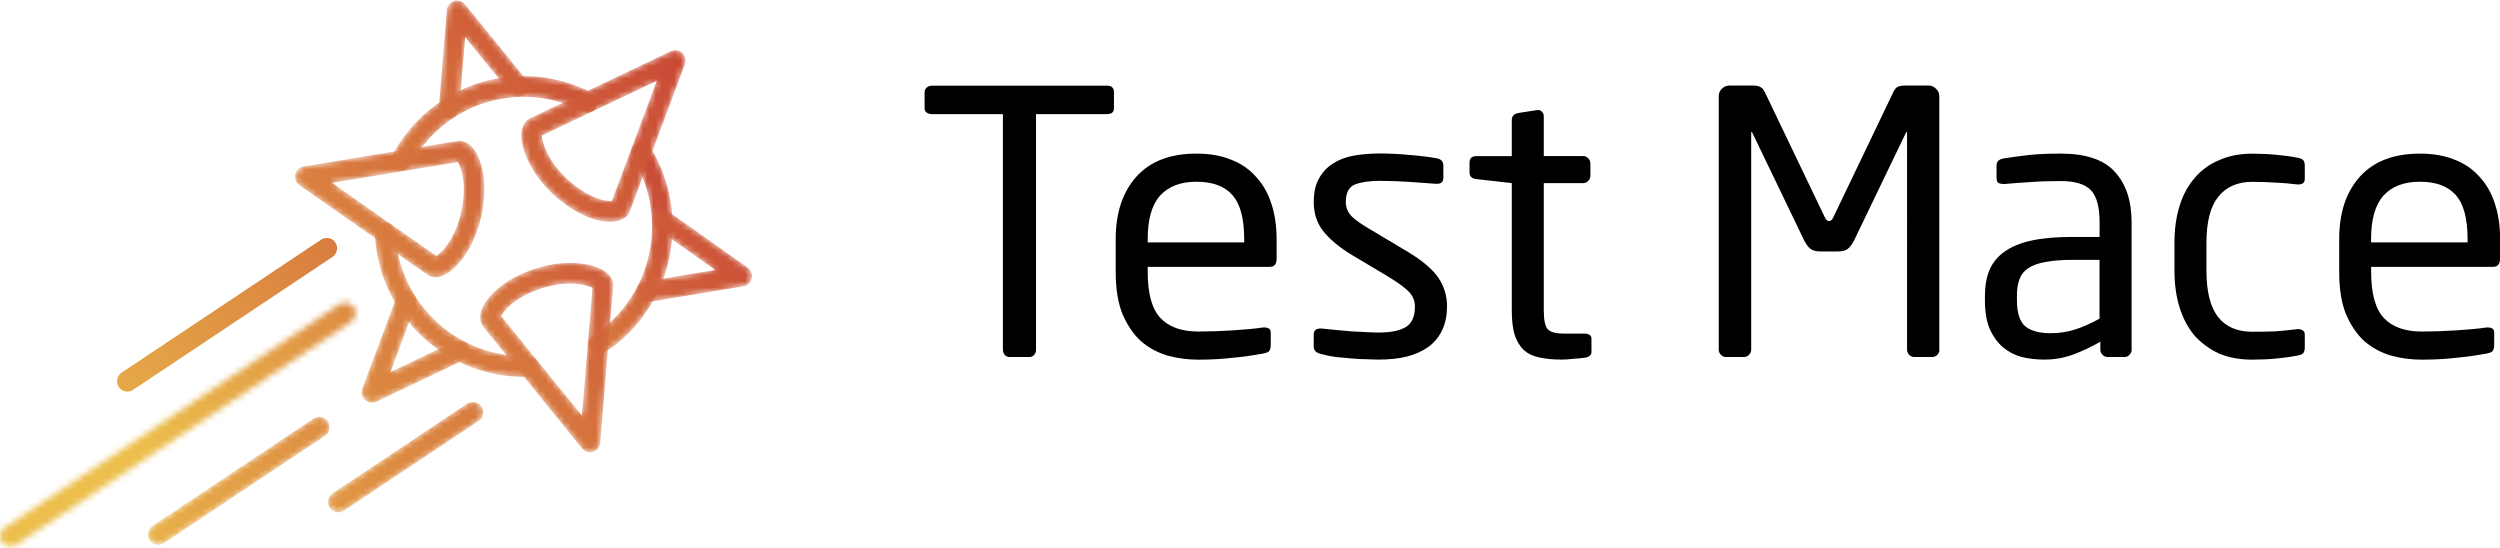
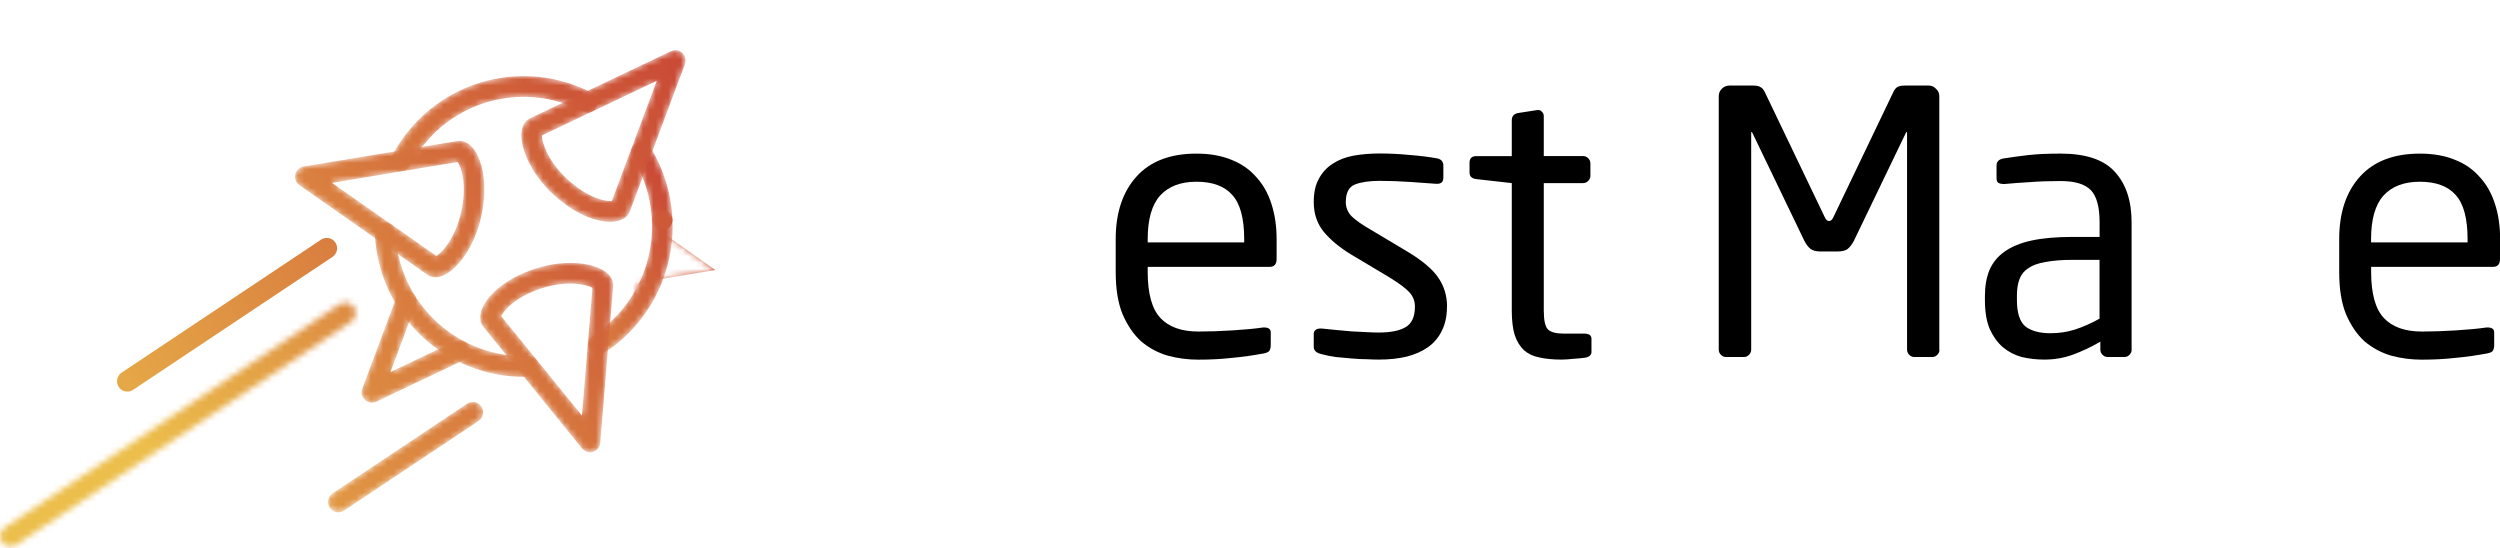
<svg xmlns="http://www.w3.org/2000/svg" xmlns:xlink="http://www.w3.org/1999/xlink" id="Layer_2" viewBox="0 0 400.04 87.68">
  <defs>
    <style>
      .cls-1 {
        fill: none;
      }

      .cls-2 {
        mask: url(#mask);
      }

      .cls-3 {
        fill: url(#linear-gradient-5);
      }

      .cls-3, .cls-4, .cls-5, .cls-6, .cls-7, .cls-8, .cls-9, .cls-10, .cls-11, .cls-12, .cls-13, .cls-14, .cls-15 {
        fill-rule: evenodd;
      }

      .cls-4 {
        fill: url(#linear-gradient-7);
      }

      .cls-5 {
        fill: url(#linear-gradient-8);
      }

      .cls-6 {
        fill: url(#linear-gradient-2);
      }

      .cls-7 {
        fill: url(#linear-gradient-3);
      }

      .cls-8 {
        fill: url(#linear-gradient-4);
      }

      .cls-9 {
        fill: url(#linear-gradient-9);
      }

      .cls-10 {
        fill: url(#linear-gradient-6);
      }

      .cls-16 {
        mask: url(#mask-2);
      }

      .cls-17 {
        mask: url(#mask-3);
      }

      .cls-18 {
        mask: url(#mask-4);
      }

      .cls-19 {
        mask: url(#mask-5);
      }

      .cls-20 {
        mask: url(#mask-7);
      }

      .cls-21 {
        mask: url(#mask-6);
      }

      .cls-22 {
        mask: url(#mask-1);
      }

      .cls-23 {
        mask: url(#mask-9);
      }

      .cls-24 {
        mask: url(#mask-8);
      }

      .cls-25 {
        fill: #fff;
      }

      .cls-11 {
        fill: url(#linear-gradient-10);
      }

      .cls-12 {
        fill: url(#linear-gradient-11);
      }

      .cls-13 {
        fill: url(#linear-gradient-13);
      }

      .cls-14 {
        fill: url(#linear-gradient-12);
      }

      .cls-15 {
        fill: url(#linear-gradient);
      }

      .cls-26 {
        mask: url(#mask-10);
      }

      .cls-27 {
        mask: url(#mask-11);
      }

      .cls-28 {
        clip-path: url(#clippath);
      }
    </style>
    <clipPath id="clippath">
      <rect class="cls-1" width="120.56" height="87.68" />
    </clipPath>
    <mask id="mask" x="94.06" y="22.66" width="13.56" height="34.13" maskUnits="userSpaceOnUse">
      <g id="mask0">
        <path class="cls-25" d="M95.71,56.79c-.54,0-1.07-.27-1.39-.77-.49-.77-.26-1.8.5-2.29,1.49-.96,2.86-2.11,4.07-3.43,6.29-6.87,7.24-17.19,2.31-25.1-.48-.77-.25-1.8.52-2.28.77-.49,1.78-.25,2.27.52,5.71,9.17,4.61,21.14-2.68,29.11-1.4,1.53-2.99,2.87-4.71,3.98-.27.18-.58.26-.88.26Z" />
      </g>
    </mask>
    <linearGradient id="linear-gradient" x1="-224.87" y1="-5184.19" x2="-178.22" y2="-5152.8" gradientTransform="translate(287 -5119.55) scale(1 -1)" gradientUnits="userSpaceOnUse">
      <stop offset="0" stop-color="#ecbe4b" />
      <stop offset="1" stop-color="#ca4b36" />
    </linearGradient>
    <mask id="mask-1" x="62.51" y="12.18" width="33.17" height="15.23" maskUnits="userSpaceOnUse">
      <g id="mask1">
        <path class="cls-25" d="M64.15,27.41c-.26,0-.52-.06-.77-.19-.8-.43-1.11-1.43-.68-2.24.96-1.83,2.16-3.53,3.56-5.06,7.29-7.97,19.02-10.03,28.54-5.02.8.42,1.12,1.42.7,2.24-.42.81-1.41,1.13-2.22.7-8.2-4.32-18.32-2.54-24.61,4.33-1.21,1.32-2.24,2.79-3.07,4.36-.3.56-.86.88-1.45.88Z" />
      </g>
    </mask>
    <linearGradient id="linear-gradient-2" x1="-271.66" y1="-5181.9" x2="-189.47" y2="-5126.58" xlink:href="#linear-gradient" />
    <mask id="mask-2" x="59.96" y="35.55" width="26.28" height="24.76" maskUnits="userSpaceOnUse">
      <g id="mask2">
        <path class="cls-25" d="M83.76,60.3c-5.92,0-11.76-2.3-16.16-6.4-4.63-4.31-7.34-10.21-7.64-16.62-.04-.91.66-1.69,1.56-1.73.9-.04,1.68.66,1.72,1.58.26,5.53,2.6,10.63,6.59,14.34,3.98,3.71,9.34,5.72,14.7,5.5.91-.03,1.67.68,1.71,1.59.04.91-.67,1.69-1.58,1.72-.3.01-.6.02-.9.02Z" />
      </g>
    </mask>
    <linearGradient id="linear-gradient-3" x1="-278.72" y1="-5211.09" x2="-173.54" y2="-5140.31" xlink:href="#linear-gradient" />
    <mask id="mask-3" x="83.43" y="8.03" width="26.28" height="27.47" maskUnits="userSpaceOnUse">
      <g id="mask3">
        <path class="cls-25" d="M86.71,21.68c.02,1.02.84,3.99,4.02,6.95,3.33,3.1,6.22,3.63,7.17,3.54l7.2-19.24-18.39,8.75ZM97.65,35.5c-2.35,0-5.78-1.29-9.15-4.42-3.77-3.51-5.38-7.76-5.02-10.14.2-1.29.93-1.82,1.35-2.02l22.54-10.73c.61-.29,1.32-.18,1.81.28.49.46.66,1.17.42,1.8l-8.8,23.52c-.17.45-.65,1.26-1.96,1.57-.36.09-.75.13-1.19.13Z" />
      </g>
    </mask>
    <linearGradient id="linear-gradient-4" x1="-280.77" y1="-5204.42" x2="-176.25" y2="-5134.08" xlink:href="#linear-gradient" />
    <mask id="mask-4" x="70.21" y=".08" width="14.4" height="18.91" maskUnits="userSpaceOnUse">
      <g id="mask4">
        <path class="cls-25" d="M71.86,18.99s-.09,0-.14,0c-.9-.08-1.58-.88-1.5-1.79l1.28-15.59c.06-.67.51-1.24,1.15-1.45.64-.2,1.33.01,1.76.53l9.83,12.11c.57.71.47,1.75-.23,2.33-.7.58-1.74.48-2.31-.23l-7.26-8.94-.95,11.51c-.07.87-.79,1.52-1.63,1.52Z" />
      </g>
    </mask>
    <linearGradient id="linear-gradient-5" x1="-273.58" y1="-5170.84" x2="-194.68" y2="-5117.74" xlink:href="#linear-gradient" />
    <mask id="mask-5" x="47.21" y="22.55" width="30.29" height="21.82" maskUnits="userSpaceOnUse">
      <g id="mask5">
        <path class="cls-25" d="M53.13,29.26l16.7,11.69c.87-.53,3.01-2.73,3.96-6.99,1-4.46,0-7.25-.55-8.03l-20.11,3.33ZM69.69,44.37c-.61,0-1.04-.22-1.29-.4l-20.48-14.33c-.55-.38-.81-1.07-.67-1.73.15-.66.68-1.16,1.34-1.27l24.59-4.07c.47-.08,1.4-.06,2.33.93,1.6,1.71,2.68,5.84,1.49,11.18-1.13,5.05-3.97,8.58-6.19,9.46-.42.16-.79.23-1.11.23Z" />
      </g>
    </mask>
    <linearGradient id="linear-gradient-6" x1="-281.09" y1="-5191.12" x2="-188.42" y2="-5128.76" xlink:href="#linear-gradient" />
    <mask id="mask-6" x="57.85" y="46.47" width="17.31" height="17.97" maskUnits="userSpaceOnUse">
      <g id="mask6">
        <path class="cls-25" d="M59.5,64.43c-.4,0-.8-.15-1.11-.44-.49-.46-.66-1.17-.42-1.8l5.48-14.65c.32-.86,1.27-1.29,2.12-.97.85.32,1.28,1.28.96,2.14l-4.05,10.82,10.35-4.93c.82-.39,1.8-.04,2.19.79.39.83.04,1.82-.79,2.21l-14.02,6.68c-.22.11-.46.16-.7.16Z" />
      </g>
    </mask>
    <linearGradient id="linear-gradient-7" x1="-278.45" y1="-5212.52" x2="-172.95" y2="-5141.51" xlink:href="#linear-gradient" />
    <mask id="mask-7" x="76.84" y="42.07" width="21.28" height="30.31" maskUnits="userSpaceOnUse">
      <g id="mask7">
        <path class="cls-25" d="M80.2,50.59l12.92,15.91,1.68-20.44c-.89-.49-3.84-1.27-7.98.03-4.33,1.36-6.23,3.62-6.62,4.5ZM94.42,72.38c-.48,0-.95-.22-1.27-.61l-15.79-19.45c-.3-.37-.75-1.2-.37-2.5.67-2.26,3.67-5.26,8.85-6.89,4.9-1.54,9.35-.82,11.21.68,1.01.82,1.1,1.72,1.06,2.19l-.85,10.32-1.64-.14,1.64.14-1.21,14.74c-.06.67-.51,1.24-1.15,1.45-.16.05-.32.08-.49.08Z" />
      </g>
    </mask>
    <linearGradient id="linear-gradient-8" x1="-247.16" y1="-5210.73" x2="-174.89" y2="-5162.09" xlink:href="#linear-gradient" />
    <mask id="mask-8" x="101.76" y="33.51" width="18.58" height="14.86" maskUnits="userSpaceOnUse">
      <g id="mask8">
        <path class="cls-25" d="M103.4,48.37c-.79,0-1.49-.58-1.62-1.39-.15-.9.46-1.76,1.35-1.9l11.32-1.88-9.43-6.67c-.74-.53-.92-1.56-.4-2.31.52-.75,1.55-.93,2.29-.41l12.72,9.01c.55.39.81,1.07.66,1.73-.15.66-.68,1.16-1.34,1.27l-15.3,2.53c-.09.01-.18.02-.27.02Z" />
      </g>
    </mask>
    <linearGradient id="linear-gradient-9" x1="-261.7" y1="-5217.81" x2="-164.96" y2="-5152.7" xlink:href="#linear-gradient" />
    <linearGradient id="linear-gradient-10" x1="-285.03" y1="-5193.04" x2="-193.42" y2="-5131.39" xlink:href="#linear-gradient" />
    <mask id="mask-9" x="52.49" y="64.32" width="24.82" height="17.67" maskUnits="userSpaceOnUse">
      <g id="mask9">
        <path class="cls-25" d="M54.13,81.98c-.53,0-1.06-.26-1.37-.74-.5-.76-.29-1.79.47-2.3l21.53-14.35c.76-.5,1.78-.29,2.28.47.5.76.29,1.79-.46,2.3l-21.53,14.35c-.28.19-.59.27-.9.27Z" />
      </g>
    </mask>
    <linearGradient id="linear-gradient-11" x1="-264.37" y1="-5221.15" x2="-172.11" y2="-5159.06" xlink:href="#linear-gradient" />
    <mask id="mask-10" x="23.67" y="66.69" width="29.05" height="20.49" maskUnits="userSpaceOnUse">
      <g id="mask10">
-         <path class="cls-25" d="M25.32,87.18c-.53,0-1.06-.26-1.37-.74-.5-.76-.29-1.79.47-2.3l25.77-17.17c.76-.5,1.78-.29,2.28.47.5.76.29,1.79-.47,2.3l-25.77,17.17c-.28.19-.59.27-.9.27Z" />
-       </g>
+         </g>
    </mask>
    <linearGradient id="linear-gradient-12" x1="-274.04" y1="-5213.48" x2="-182.11" y2="-5151.61" xlink:href="#linear-gradient" />
    <mask id="mask-11" x="0" y="-28.1" width="795.25" height="130.77" maskUnits="userSpaceOnUse">
      <g id="mask11">
        <path class="cls-25" d="M0,85.83v-.02c0-.53.26-1.06.74-1.38l53.61-35.73c.76-.5,1.78-.29,2.28.47.5.76.29,1.79-.47,2.3L2.55,87.2c-.28.19-.59.27-.9.27-.53,0-1.06-.26-1.37-.74-.18-.28-.27-.59-.27-.9h0Z" />
      </g>
    </mask>
    <linearGradient id="linear-gradient-13" x1="-162.93" y1="-5340.94" x2="-86.98" y2="-5289.83" xlink:href="#linear-gradient" />
  </defs>
  <g id="Layer_1-2" data-name="Layer_1">
    <g>
      <g class="cls-28">
        <g>
          <g class="cls-2">
            <path class="cls-15" d="M95.71,56.79c-.54,0-1.07-.27-1.39-.77-.49-.77-.26-1.8.5-2.29,1.49-.96,2.86-2.11,4.07-3.43,6.29-6.87,7.24-17.19,2.31-25.1-.48-.77-.25-1.8.52-2.28.77-.49,1.78-.25,2.27.52,5.71,9.17,4.61,21.14-2.68,29.11-1.4,1.53-2.99,2.87-4.71,3.98-.27.18-.58.26-.88.26Z" />
          </g>
          <g class="cls-22">
            <path class="cls-6" d="M64.15,27.41c-.26,0-.52-.06-.77-.19-.8-.43-1.11-1.43-.68-2.24.96-1.83,2.16-3.53,3.56-5.06,7.29-7.97,19.02-10.03,28.54-5.02.8.42,1.12,1.42.7,2.24-.42.81-1.41,1.13-2.22.7-8.2-4.32-18.32-2.54-24.61,4.33-1.21,1.32-2.24,2.79-3.07,4.36-.3.56-.86.88-1.45.88Z" />
          </g>
          <g class="cls-16">
            <path class="cls-7" d="M83.76,60.3c-5.92,0-11.76-2.3-16.16-6.4-4.63-4.31-7.34-10.21-7.64-16.62-.04-.91.66-1.69,1.56-1.73.9-.04,1.68.66,1.72,1.58.26,5.53,2.6,10.63,6.59,14.34,3.98,3.71,9.34,5.72,14.7,5.5.91-.03,1.67.68,1.71,1.59.04.91-.67,1.69-1.58,1.72-.3.01-.6.02-.9.02Z" />
          </g>
          <g class="cls-17">
            <path class="cls-8" d="M86.71,21.68c.02,1.02.84,3.99,4.02,6.95,3.33,3.1,6.22,3.63,7.17,3.54l7.2-19.24-18.39,8.75ZM97.65,35.5c-2.35,0-5.78-1.29-9.15-4.42-3.77-3.51-5.38-7.76-5.02-10.14.2-1.29.93-1.82,1.35-2.02l22.54-10.73c.61-.29,1.32-.18,1.81.28.49.46.66,1.17.42,1.8l-8.8,23.52c-.17.45-.65,1.26-1.96,1.57-.36.09-.75.13-1.19.13Z" />
          </g>
          <g class="cls-18">
-             <path class="cls-3" d="M71.86,18.99s-.09,0-.14,0c-.9-.08-1.58-.88-1.5-1.79l1.28-15.59c.06-.67.51-1.24,1.15-1.45.64-.2,1.33.01,1.76.53l9.83,12.11c.57.71.47,1.75-.23,2.33-.7.58-1.74.48-2.31-.23l-7.26-8.94-.95,11.51c-.07.87-.79,1.52-1.63,1.52Z" />
-           </g>
+             </g>
          <g class="cls-19">
            <path class="cls-10" d="M53.13,29.26l16.7,11.69c.87-.53,3.01-2.73,3.96-6.99,1-4.46,0-7.25-.55-8.03l-20.11,3.33ZM69.69,44.37c-.61,0-1.04-.22-1.29-.4l-20.48-14.33c-.55-.38-.81-1.07-.67-1.73.15-.66.68-1.16,1.34-1.27l24.59-4.07c.47-.08,1.4-.06,2.33.93,1.6,1.71,2.68,5.84,1.49,11.18-1.13,5.05-3.97,8.58-6.19,9.46-.42.16-.79.23-1.11.23Z" />
          </g>
          <g class="cls-21">
            <path class="cls-4" d="M59.5,64.43c-.4,0-.8-.15-1.11-.44-.49-.46-.66-1.17-.42-1.8l5.48-14.65c.32-.86,1.27-1.29,2.12-.97.85.32,1.28,1.28.96,2.14l-4.05,10.82,10.35-4.93c.82-.39,1.8-.04,2.19.79.39.83.04,1.82-.79,2.21l-14.02,6.68c-.22.11-.46.16-.7.16Z" />
          </g>
          <g class="cls-20">
            <path class="cls-5" d="M80.2,50.59l12.92,15.91,1.68-20.44c-.89-.49-3.84-1.27-7.98.03-4.33,1.36-6.23,3.62-6.62,4.5ZM94.42,72.38c-.48,0-.95-.22-1.27-.61l-15.79-19.45c-.3-.37-.75-1.2-.37-2.5.67-2.26,3.67-5.26,8.85-6.89,4.9-1.54,9.35-.82,11.21.68,1.01.82,1.1,1.72,1.06,2.19l-.85,10.32-1.64-.14,1.64.14-1.21,14.74c-.06.67-.51,1.24-1.15,1.45-.16.05-.32.08-.49.08Z" />
          </g>
          <g class="cls-24">
-             <path class="cls-9" d="M103.4,48.37c-.79,0-1.49-.58-1.62-1.39-.15-.9.46-1.76,1.35-1.9l11.32-1.88-9.43-6.67c-.74-.53-.92-1.56-.4-2.31.52-.75,1.55-.93,2.29-.41l12.72,9.01c.55.39.81,1.07.66,1.73-.15.66-.68,1.16-1.34,1.27l-15.3,2.53c-.09.01-.18.02-.27.02Z" />
+             <path class="cls-9" d="M103.4,48.37c-.79,0-1.49-.58-1.62-1.39-.15-.9.46-1.76,1.35-1.9l11.32-1.88-9.43-6.67c-.74-.53-.92-1.56-.4-2.31.52-.75,1.55-.93,2.29-.41c.55.39.81,1.07.66,1.73-.15.66-.68,1.16-1.34,1.27l-15.3,2.53c-.09.01-.18.02-.27.02Z" />
          </g>
          <path class="cls-11" d="M20.37,62.66c-.53,0-1.06-.26-1.37-.74-.5-.76-.29-1.79.47-2.3l31.92-21.28c.76-.5,1.78-.29,2.28.47.5.76.29,1.79-.47,2.3l-31.92,21.28c-.28.19-.59.27-.9.27Z" />
          <g class="cls-23">
            <path class="cls-12" d="M54.13,81.98c-.53,0-1.06-.26-1.37-.74-.5-.76-.29-1.79.47-2.3l21.53-14.35c.76-.5,1.78-.29,2.28.47.5.76.29,1.79-.46,2.3l-21.53,14.35c-.28.19-.59.27-.9.27Z" />
          </g>
          <g class="cls-26">
            <path class="cls-14" d="M25.32,87.18c-.53,0-1.06-.26-1.37-.74-.5-.76-.29-1.79.47-2.3l25.77-17.17c.76-.5,1.78-.29,2.28.47.5.76.29,1.79-.47,2.3l-25.77,17.17c-.28.19-.59.27-.9.27Z" />
          </g>
          <g class="cls-27">
            <path class="cls-13" d="M0,102.67h795.25V-28.1H0V102.67Z" />
          </g>
        </g>
      </g>
-       <path d="M178.25,17.32c0,.62-.37.94-1.11.94h-11.36v37.7c0,.31-.1.58-.29.82-.19.23-.45.35-.76.35h-3.2c-.31,0-.56-.12-.76-.35-.19-.23-.29-.51-.29-.82V18.26h-11.36c-.31,0-.58-.08-.82-.23-.23-.16-.35-.39-.35-.7v-2.57c0-.31.12-.57.35-.76.23-.19.5-.29.82-.29h28.02c.74,0,1.11.35,1.11,1.05v2.57Z" />
      <path d="M204.28,41.41c0,.86-.37,1.29-1.11,1.29h-19.52v.82c0,3.47.68,5.92,2.04,7.37,1.36,1.44,3.38,2.16,6.06,2.16,1.71,0,3.51-.06,5.42-.18,1.94-.12,3.59-.27,4.95-.47h.29c.23,0,.45.06.64.18.19.12.29.33.29.64v1.99c0,.39-.08.7-.23.94-.16.19-.47.33-.93.41-1.67.31-3.34.55-5.01.7-1.63.19-3.44.29-5.42.29-1.67,0-3.3-.21-4.89-.64-1.59-.47-3.01-1.23-4.25-2.28-1.2-1.09-2.19-2.53-2.97-4.33-.74-1.79-1.11-4.05-1.11-6.78v-5.26c0-4.21,1.11-7.54,3.32-10,2.21-2.46,5.42-3.68,9.61-3.68,2.14,0,4,.33,5.59.99,1.59.62,2.91,1.54,3.96,2.75,1.09,1.17,1.9,2.61,2.45,4.33.54,1.68.82,3.55.82,5.61v3.16ZM199.09,38.25c0-3.31-.64-5.67-1.92-7.07-1.24-1.4-3.15-2.1-5.71-2.1s-4.47.74-5.83,2.22c-1.32,1.48-1.98,3.8-1.98,6.96v.53h15.44v-.53Z" />
      <path d="M231.54,49.06c0,1.48-.27,2.77-.82,3.86-.5,1.05-1.24,1.93-2.21,2.63-.93.66-2.08,1.17-3.44,1.52-1.32.31-2.8.47-4.43.47-.54,0-1.2-.02-1.98-.06-.74,0-1.53-.04-2.39-.12-.82-.08-1.65-.16-2.5-.23-.85-.12-1.63-.27-2.33-.47-.82-.19-1.22-.58-1.22-1.17v-2.05c0-.27.1-.49.29-.64.19-.16.45-.23.76-.23h.23c.7.08,1.46.16,2.27.23.85.08,1.71.16,2.56.23.85.04,1.65.08,2.39.12.74.04,1.38.06,1.92.06,1.9,0,3.34-.29,4.31-.88.97-.58,1.46-1.68,1.46-3.27,0-.9-.31-1.68-.93-2.34-.62-.66-1.77-1.5-3.44-2.51l-5.88-3.51c-1.79-1.09-3.22-2.28-4.31-3.57-1.09-1.33-1.63-2.92-1.63-4.79,0-1.52.27-2.77.82-3.74.54-1.01,1.28-1.81,2.21-2.4.93-.62,2.04-1.05,3.32-1.29,1.28-.23,2.68-.35,4.19-.35,1.63,0,3.2.08,4.72.23,1.55.12,3.01.29,4.37.53.74.12,1.11.51,1.11,1.17v1.93c0,.66-.33.99-.99.99h-.17c-1.01-.08-2.37-.18-4.08-.29-1.67-.12-3.32-.18-4.95-.18s-2.95.19-3.96.58c-.97.39-1.46,1.33-1.46,2.81,0,.9.33,1.68.99,2.34.66.62,1.67,1.32,3.03,2.1l5.77,3.45c2.41,1.44,4.08,2.84,5.01,4.21.93,1.36,1.4,2.9,1.4,4.62Z" />
      <path d="M254.67,56.25c0,.55-.35.88-1.05.99-.58.08-1.22.14-1.92.18-.7.08-1.32.12-1.86.12-1.36,0-2.54-.12-3.55-.35-.97-.19-1.79-.58-2.45-1.17-.62-.58-1.11-1.38-1.46-2.4-.31-1.01-.47-2.32-.47-3.92v-20.4l-5.65-.64c-.74-.08-1.11-.43-1.11-1.05v-1.58c0-.7.37-1.05,1.11-1.05h5.65v-5.73c0-.66.35-1.05,1.05-1.17l3.03-.47h.17c.23,0,.43.1.58.29.19.16.29.39.29.7v6.37h6.29c.31,0,.58.12.82.35.23.23.35.51.35.82v1.99c0,.31-.12.58-.35.82-.23.23-.5.35-.82.35h-6.29v20.4c0,1.6.23,2.61.7,3.04.47.43,1.28.64,2.45.64h3.26c.82,0,1.22.27,1.22.82v2.05Z" />
      <path d="M310.35,55.96c0,.31-.12.58-.35.82-.23.23-.5.35-.82.35h-2.86c-.31,0-.58-.12-.81-.35-.23-.23-.35-.51-.35-.82V21.3c0-.12-.02-.18-.06-.18s-.08.04-.12.12l-8.33,17.3c-.31.58-.64,1.01-.99,1.29-.35.27-.89.41-1.63.41h-2.68c-.74,0-1.28-.14-1.63-.41-.35-.27-.68-.7-.99-1.29l-8.33-17.3c-.04-.08-.08-.12-.12-.12-.04,0-.06.06-.06.18v34.66c0,.31-.12.58-.35.82-.23.23-.5.35-.82.35h-2.86c-.31,0-.58-.12-.81-.35-.23-.23-.35-.51-.35-.82V15.39c0-.47.16-.86.47-1.17.35-.35.76-.53,1.22-.53h3.79c.54,0,.93.08,1.16.23.27.12.5.37.7.76l9.61,20.05c.19.43.43.64.7.64s.51-.21.7-.64l9.61-20.05c.19-.39.41-.64.64-.76.27-.16.68-.23,1.22-.23h3.79c.47,0,.85.18,1.16.53.35.31.52.7.52,1.17v40.57Z" />
      <path d="M341.1,55.96c0,.31-.12.58-.35.82-.23.23-.5.35-.81.35h-2.68c-.31,0-.58-.12-.82-.35-.23-.23-.35-.51-.35-.82v-1.29c-1.4.82-2.83,1.5-4.31,2.05-1.48.55-3.03.82-4.66.82-1.24,0-2.45-.14-3.61-.41-1.13-.31-2.14-.84-3.03-1.58-.85-.74-1.55-1.71-2.1-2.92-.5-1.21-.76-2.73-.76-4.56v-.7c0-1.56.23-2.92.7-4.09.5-1.21,1.3-2.2,2.39-2.98,1.13-.82,2.58-1.42,4.37-1.81,1.79-.39,3.98-.58,6.58-.58h4.31v-2.34c0-2.46-.47-4.17-1.4-5.14-.93-.97-2.55-1.46-4.84-1.46-1.9,0-3.57.06-5.01.18-1.44.08-2.74.18-3.9.29h-.29c-.27,0-.53-.06-.76-.18-.19-.12-.29-.37-.29-.76v-2.05c0-.62.41-.99,1.22-1.11,1.21-.19,2.51-.37,3.9-.53,1.44-.16,3.15-.23,5.13-.23,4.04,0,6.93.97,8.68,2.92,1.79,1.95,2.68,4.64,2.68,8.07v20.4ZM335.97,41.58h-4.31c-1.75,0-3.21.12-4.37.35-1.16.19-2.08.53-2.74.99-.66.43-1.13,1.01-1.4,1.75-.27.7-.41,1.58-.41,2.63v.7c0,2.1.47,3.53,1.4,4.27.93.7,2.25,1.05,3.96,1.05,1.36,0,2.66-.19,3.9-.58,1.24-.39,2.56-.97,3.96-1.75v-9.41Z" />
-       <path d="M368.8,55.61c0,.39-.08.68-.23.88-.16.19-.47.33-.93.41-.97.19-2.1.35-3.38.47-1.24.12-2.54.18-3.9.18-1.98,0-3.75-.33-5.3-.99-1.52-.7-2.81-1.66-3.9-2.86-1.05-1.25-1.85-2.75-2.39-4.5-.55-1.75-.82-3.7-.82-5.85v-4.56c0-2.14.27-4.09.82-5.85.54-1.75,1.34-3.23,2.39-4.44,1.05-1.25,2.35-2.2,3.9-2.86,1.55-.7,3.32-1.05,5.3-1.05,1.36,0,2.66.06,3.9.18,1.28.12,2.41.27,3.38.47.47.08.78.21.93.41.15.16.23.45.23.88v2.1c0,.31-.1.55-.29.7-.19.12-.42.18-.7.18h-.23c-1.28-.16-2.45-.25-3.49-.29-1.05-.08-2.29-.12-3.73-.12-2.33,0-4.14.8-5.42,2.4-1.24,1.56-1.87,3.99-1.87,7.31v4.56c0,3.31.62,5.77,1.87,7.37,1.24,1.56,3.05,2.34,5.42,2.34,1.44,0,2.68-.02,3.73-.06,1.05-.08,2.21-.19,3.49-.35h.23c.27,0,.51.08.7.23.19.12.29.33.29.64v2.1Z" />
      <path d="M400.04,41.41c0,.86-.37,1.29-1.11,1.29h-19.51v.82c0,3.47.68,5.92,2.04,7.37,1.36,1.44,3.38,2.16,6.06,2.16,1.71,0,3.52-.06,5.42-.18,1.94-.12,3.59-.27,4.95-.47h.29c.23,0,.45.06.64.18.19.12.29.33.29.64v1.99c0,.39-.08.7-.23.94-.16.19-.47.33-.93.41-1.67.31-3.34.55-5.01.7-1.63.19-3.44.29-5.42.29-1.67,0-3.3-.21-4.89-.64-1.59-.47-3.01-1.23-4.25-2.28-1.21-1.09-2.19-2.53-2.97-4.33-.74-1.79-1.1-4.05-1.1-6.78v-5.26c0-4.21,1.1-7.54,3.32-10s5.42-3.68,9.61-3.68c2.13,0,4,.33,5.59.99,1.59.62,2.91,1.54,3.96,2.75,1.09,1.17,1.9,2.61,2.45,4.33.55,1.68.82,3.55.82,5.61v3.16ZM394.85,38.25c0-3.31-.64-5.67-1.92-7.07-1.24-1.4-3.15-2.1-5.71-2.1s-4.47.74-5.83,2.22c-1.32,1.48-1.98,3.8-1.98,6.96v.53h15.44v-.53Z" />
    </g>
  </g>
</svg>